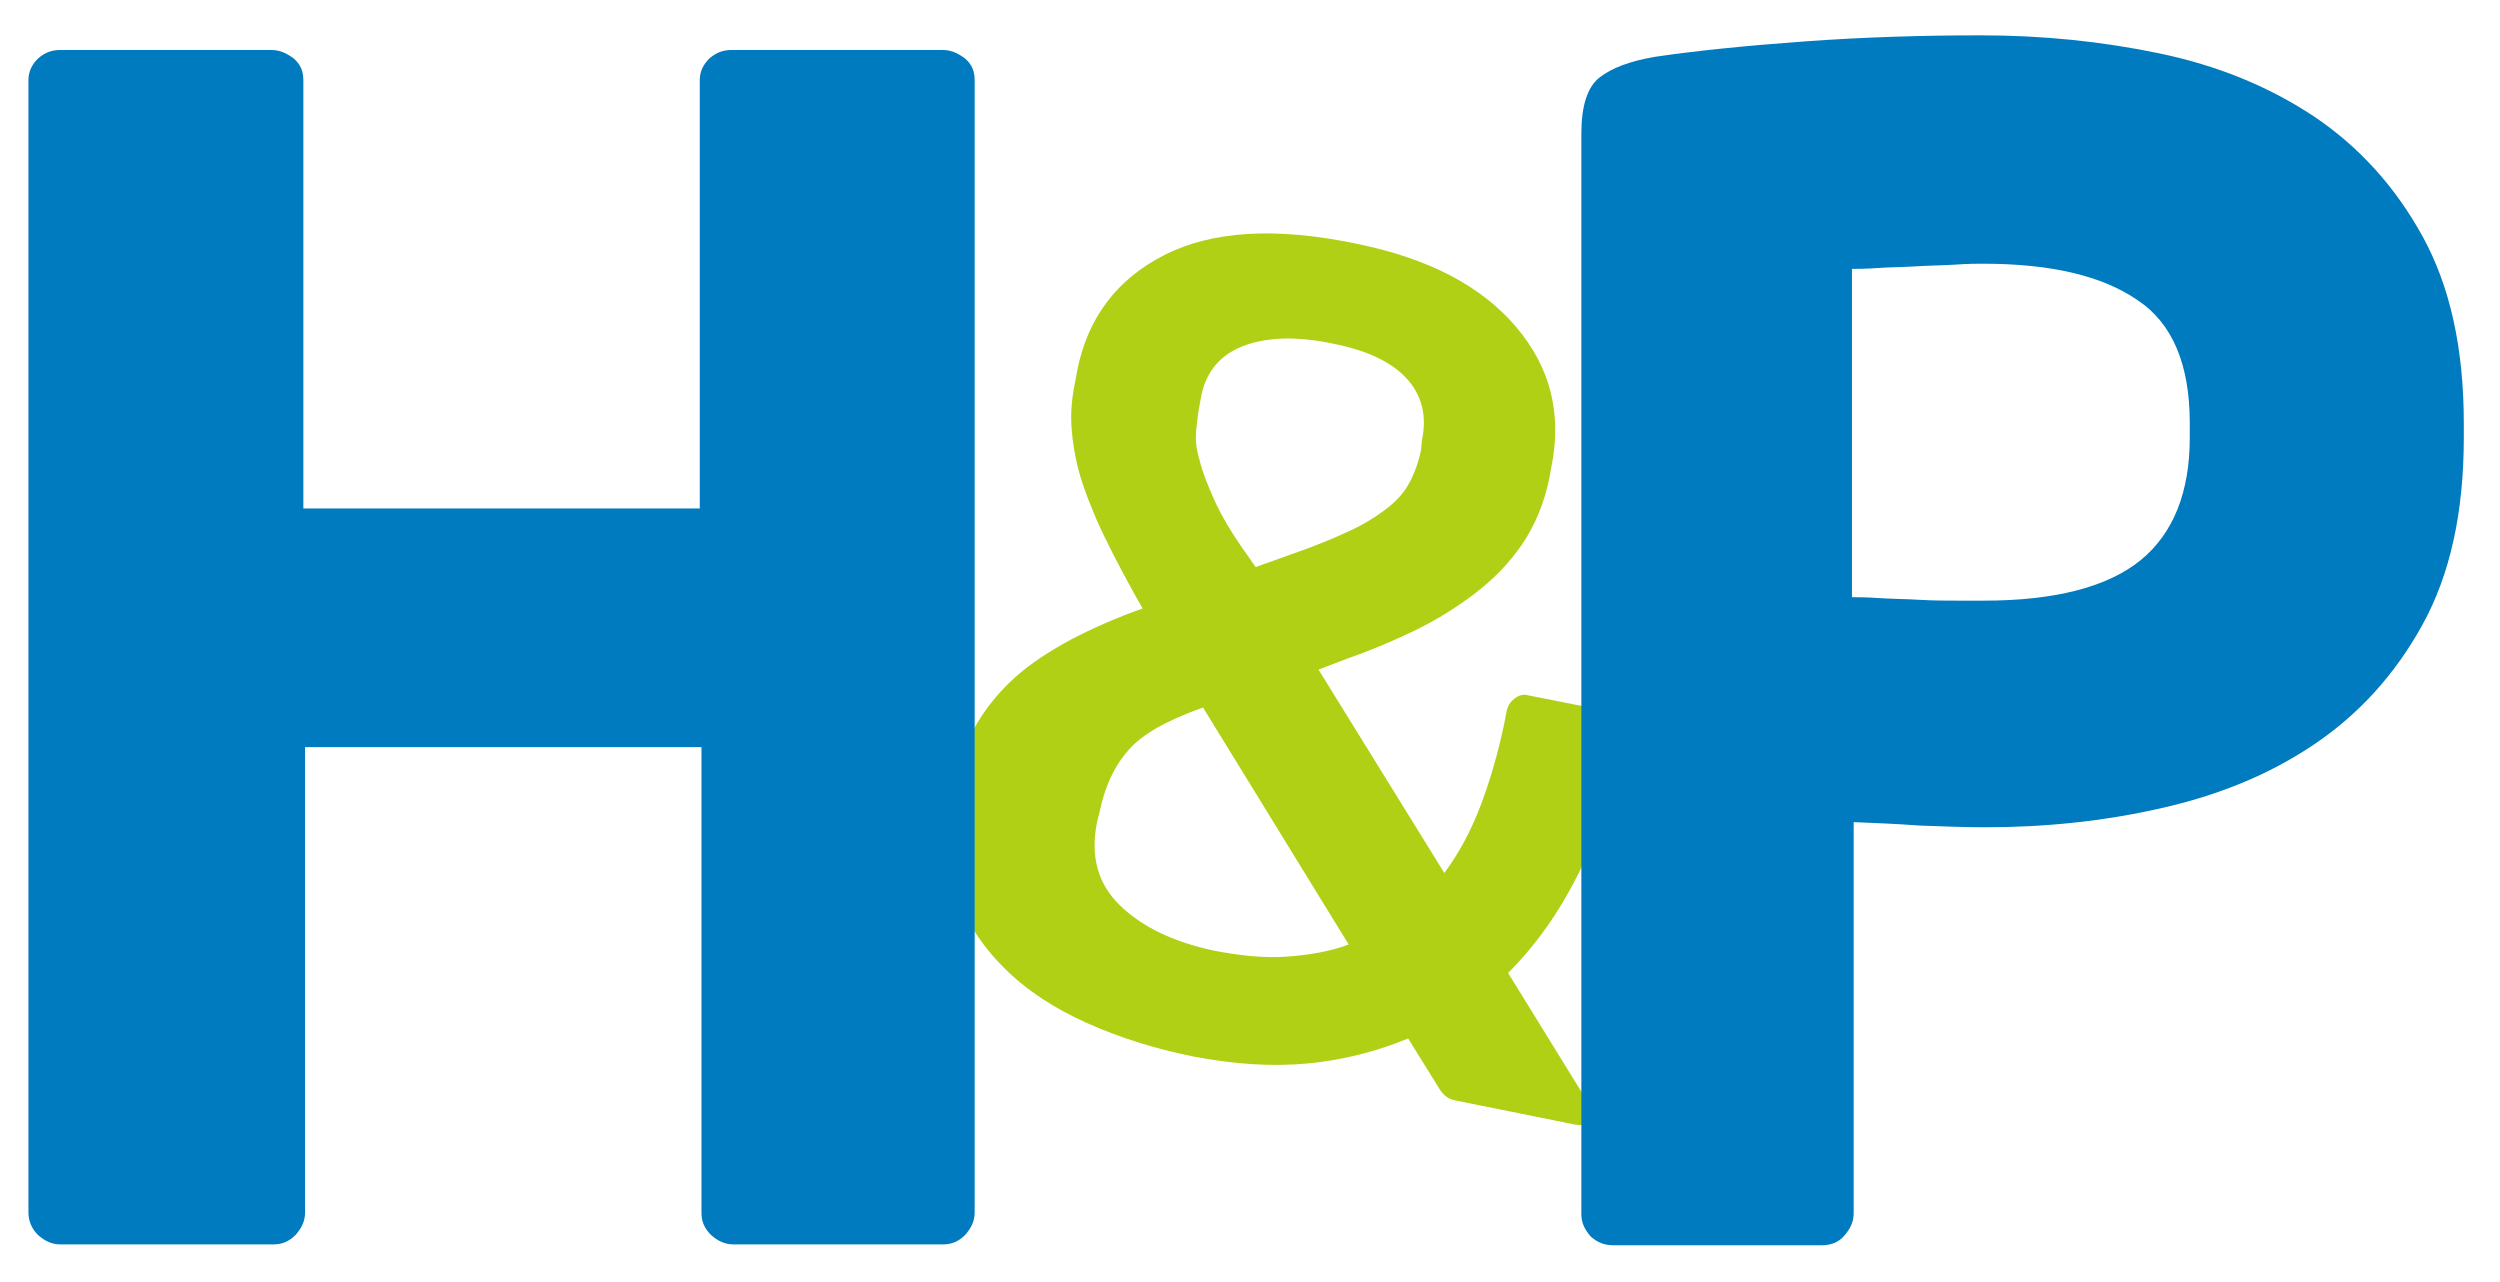
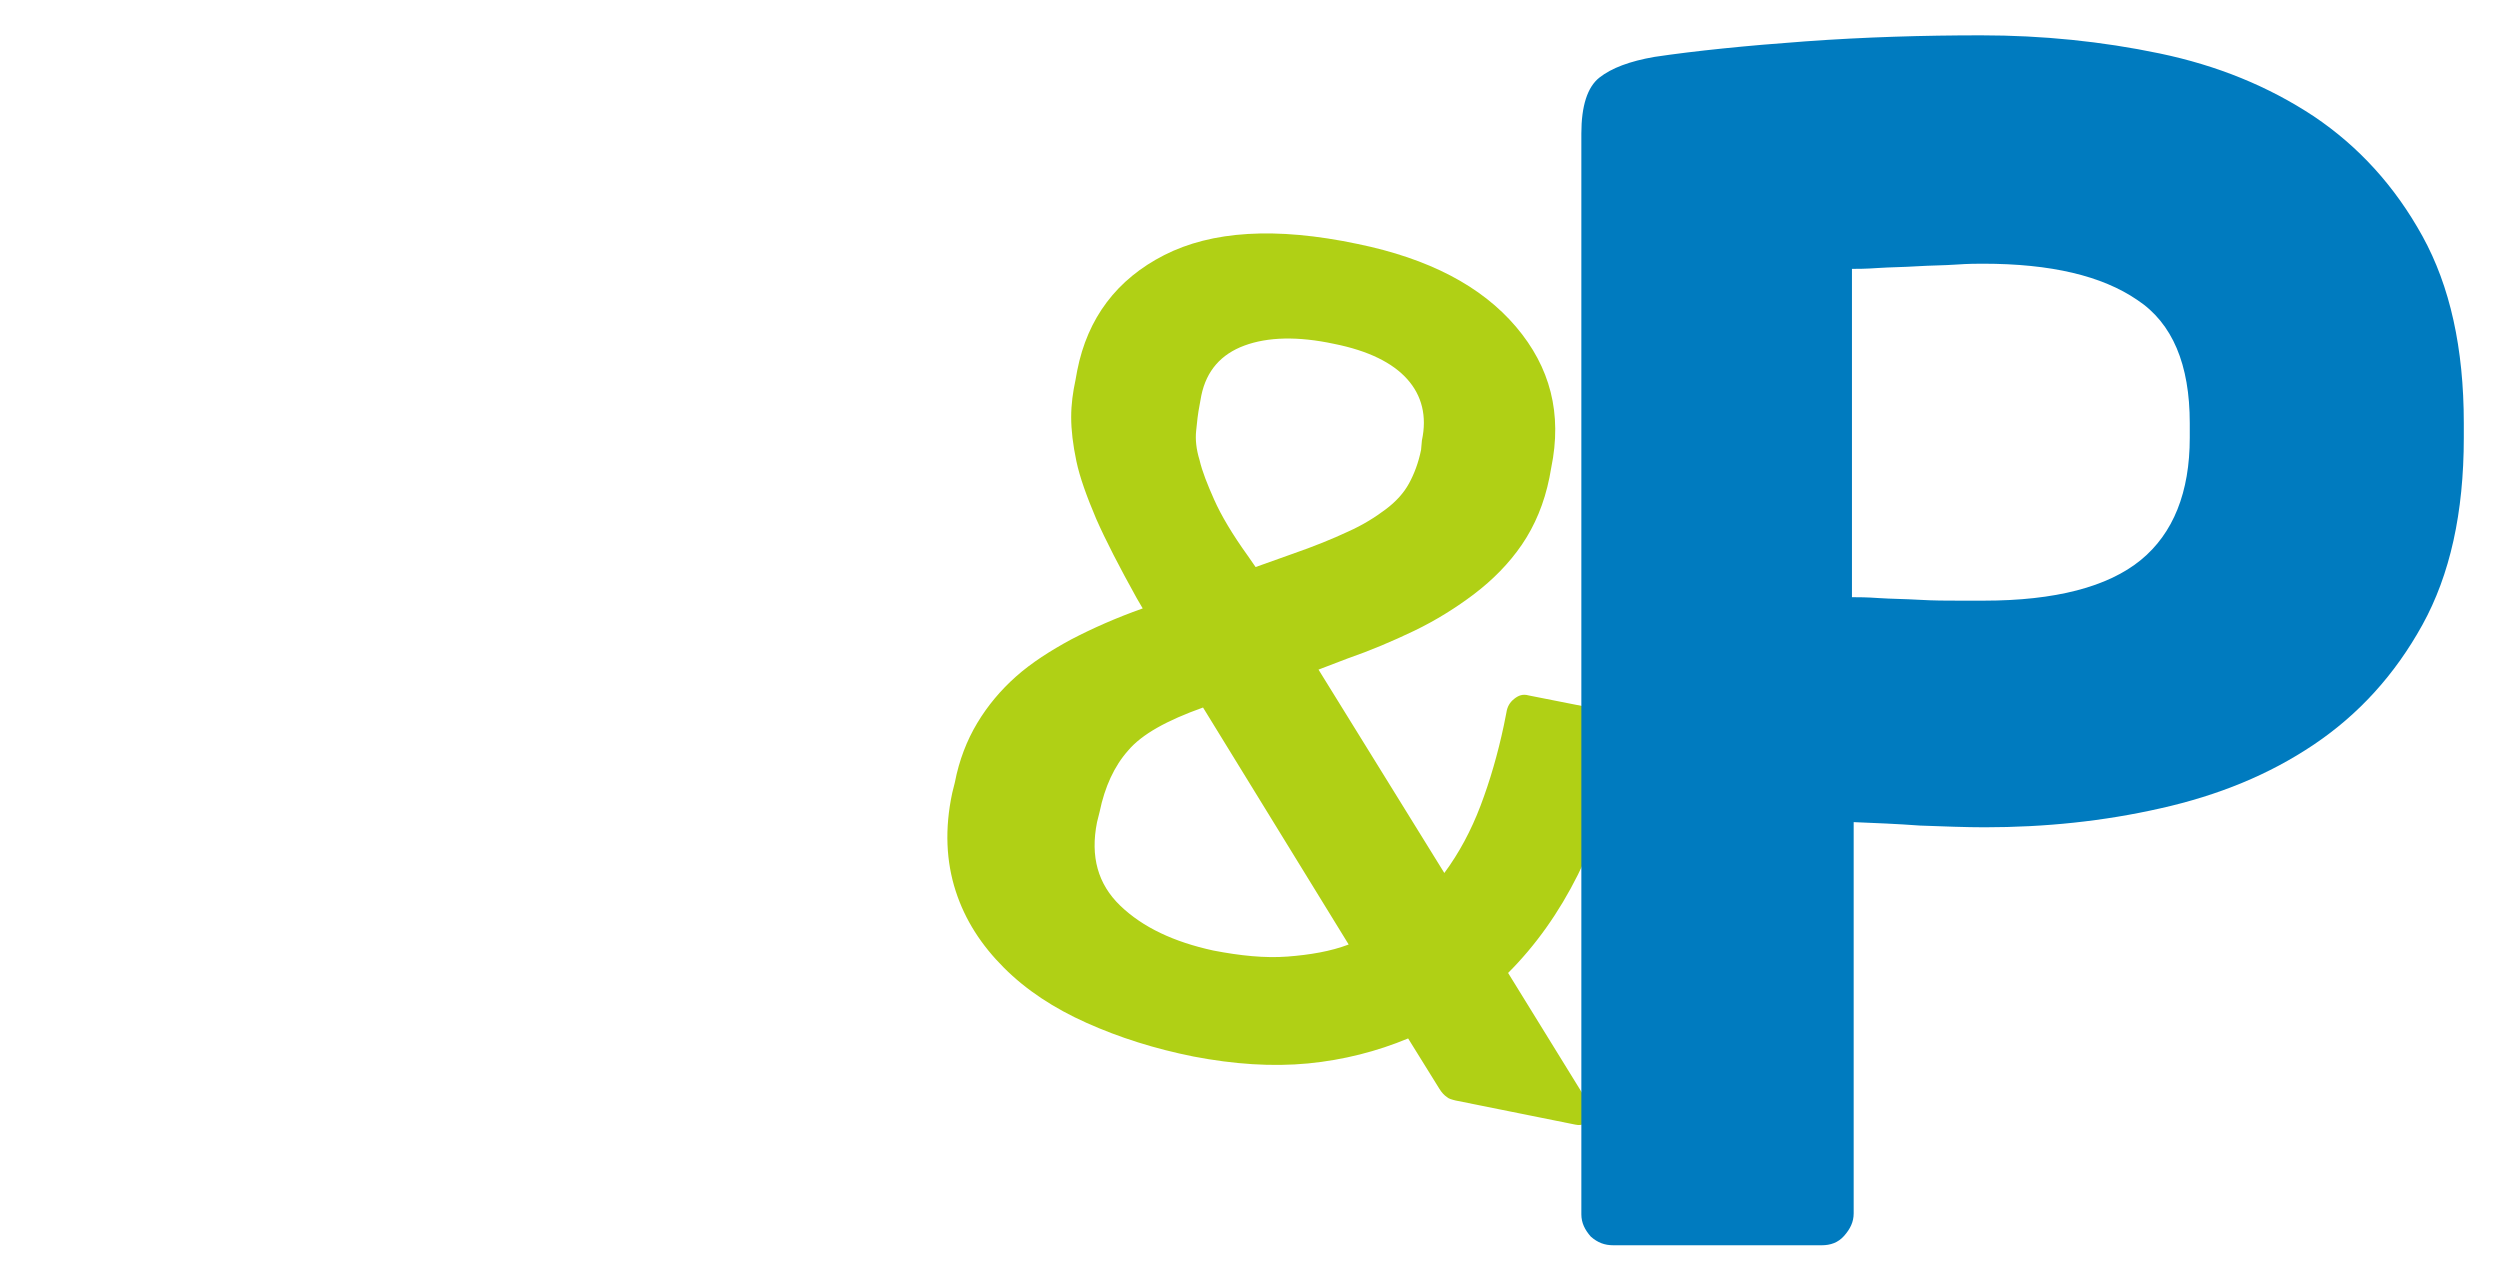
<svg xmlns="http://www.w3.org/2000/svg" version="1.1" id="Layer_1" x="0px" y="0px" viewBox="0 0 290.1 148.8" style="enable-background:new 0 0 290.1 148.8;" xml:space="preserve">
  <style type="text/css">
	.st0{fill:#B0D015;}
	.st1{fill:#007BBF;}
</style>
  <g>
    <path class="st0" d="M184.4,129.4c-0.2,0.9-0.7,1.3-1.6,1.1l-13.9-2.8c-0.4-0.1-0.8-0.2-1-0.4c-0.3-0.2-0.6-0.5-0.9-1l-3.6-5.8   c-3.6,1.5-7.5,2.5-11.6,2.9c-4.2,0.4-8.6,0.1-13.3-0.8c-4.5-0.9-8.6-2.2-12.4-3.9c-3.8-1.7-7-3.8-9.6-6.4s-4.5-5.5-5.6-8.9   s-1.3-7.2-0.4-11.4l0.3-1.2c0.5-2.6,1.4-4.9,2.6-6.9s2.7-3.8,4.5-5.4s4-3,6.4-4.3c2.5-1.3,5.2-2.5,8.3-3.6l-0.7-1.2   c-2-3.6-3.6-6.7-4.7-9.2c-1.1-2.6-1.9-4.8-2.3-6.7s-0.6-3.6-0.6-5.1s0.2-2.9,0.5-4.3L125,43c1.2-6.1,4.6-10.6,10.1-13.4   s12.9-3.3,22.4-1.3c8.3,1.7,14.4,4.9,18.4,9.6s5.4,10.1,4.1,16.4l-0.2,1.1c-0.6,3-1.7,5.6-3.2,7.8s-3.4,4.1-5.5,5.7s-4.5,3.1-7,4.3   c-2.5,1.2-5.1,2.3-7.7,3.2l-3.4,1.3l14.6,23.6c1.7-2.3,3.1-4.9,4.2-7.8c1.1-2.9,2-6,2.7-9.3l0.3-1.5c0.1-0.7,0.4-1.2,0.9-1.6   s1-0.6,1.7-0.4l9.1,1.8c0.7,0.1,1.1,0.5,1.5,1.1c0.3,0.6,0.4,1.2,0.3,1.9L188,87c-1.1,5.3-2.7,10.1-4.9,14.5s-4.9,8.2-8.1,11.4   l9.5,15.4C184.5,128.4,184.5,128.9,184.4,129.4z M139.6,82.1c-4.2,1.5-7.1,3.1-8.7,5c-1.6,1.8-2.7,4.2-3.3,7.1l-0.3,1.2   c-0.8,4,0.1,7.2,2.7,9.7c2.6,2.5,6.2,4.2,10.8,5.2c3.1,0.6,6,0.9,8.6,0.7c2.6-0.2,5-0.6,7.1-1.4L139.6,82.1z M165,51.1   c0.6-2.8,0-5.2-1.7-7.1c-1.7-1.9-4.5-3.3-8.5-4.1c-4.2-0.9-7.7-0.8-10.4,0.2s-4.4,2.9-5,5.8l-0.2,1.1c-0.2,1-0.3,2-0.4,3   c-0.1,1,0,2.1,0.4,3.4c0.3,1.3,0.9,2.8,1.7,4.6s2.1,4,3.9,6.5l0.9,1.3l4.2-1.5c2.6-0.9,4.8-1.8,6.5-2.6c1.8-0.8,3.2-1.7,4.4-2.6   c1.2-0.9,2.1-1.9,2.7-3c0.6-1.1,1.1-2.4,1.4-3.9L165,51.1z" />
  </g>
  <g>
-     <path class="st1" d="M3.3,140.7V9.3c0-1,0.4-1.8,1.1-2.5c0.8-0.7,1.6-1,2.6-1h24.5c1,0,1.8,0.4,2.6,1c0.8,0.7,1.1,1.5,1.1,2.5V59   h46V9.3c0-1,0.4-1.8,1.1-2.5c0.8-0.7,1.6-1,2.6-1h24.5c1,0,1.8,0.4,2.6,1c0.8,0.7,1.1,1.5,1.1,2.5v131.4c0,1-0.4,1.8-1.1,2.6   c-0.8,0.8-1.6,1.1-2.6,1.1H85.1c-1,0-1.8-0.4-2.6-1.1c-0.8-0.8-1.1-1.6-1.1-2.6v-54h-46v54c0,1-0.4,1.8-1.1,2.6   c-0.8,0.8-1.6,1.1-2.6,1.1H7c-1,0-1.8-0.4-2.6-1.1C3.7,142.6,3.3,141.7,3.3,140.7z" />
-   </g>
+     </g>
  <g>
    <path class="st1" d="M183.5,140.9V15.5c0-3.2,0.7-5.4,2.1-6.5c1.4-1.1,3.5-1.9,6.4-2.4c4.7-0.7,10.6-1.3,17.5-1.8   s13.7-0.7,20.4-0.7c7.1,0,14,0.7,20.7,2.1s12.6,3.8,17.9,7.3c5.2,3.5,9.4,8.1,12.6,13.9s4.8,13,4.8,21.7v1.7   c0,8.7-1.6,15.9-4.8,21.7c-3.2,5.8-7.4,10.4-12.6,13.9s-11.1,5.9-17.8,7.4c-6.6,1.5-13.4,2.2-20.4,2.2c-2.2,0-4.7-0.1-7.5-0.2   c-2.7-0.2-5.3-0.3-7.7-0.4v45.4c0,1-0.4,1.8-1.1,2.6c-0.7,0.8-1.6,1.1-2.6,1.1h-24.2c-1,0-1.8-0.3-2.6-1   C183.9,142.7,183.5,141.9,183.5,140.9z M215.1,69.3c0.5,0,1.5,0,2.9,0.1c1.5,0.1,3,0.1,4.7,0.2s3.2,0.1,4.6,0.1s2.4,0,2.9,0   c8.3,0,14.4-1.6,18.2-4.7s5.7-7.9,5.7-14.2v-1.7c0-6.8-2-11.6-6.1-14.3c-4.1-2.8-10-4.2-17.9-4.2c-0.6,0-1.7,0-3.1,0.1   s-3,0.1-4.6,0.2c-1.5,0.1-3,0.1-4.5,0.2c-1.4,0.1-2.4,0.1-3,0.1v38.1H215.1z" />
  </g>
</svg>